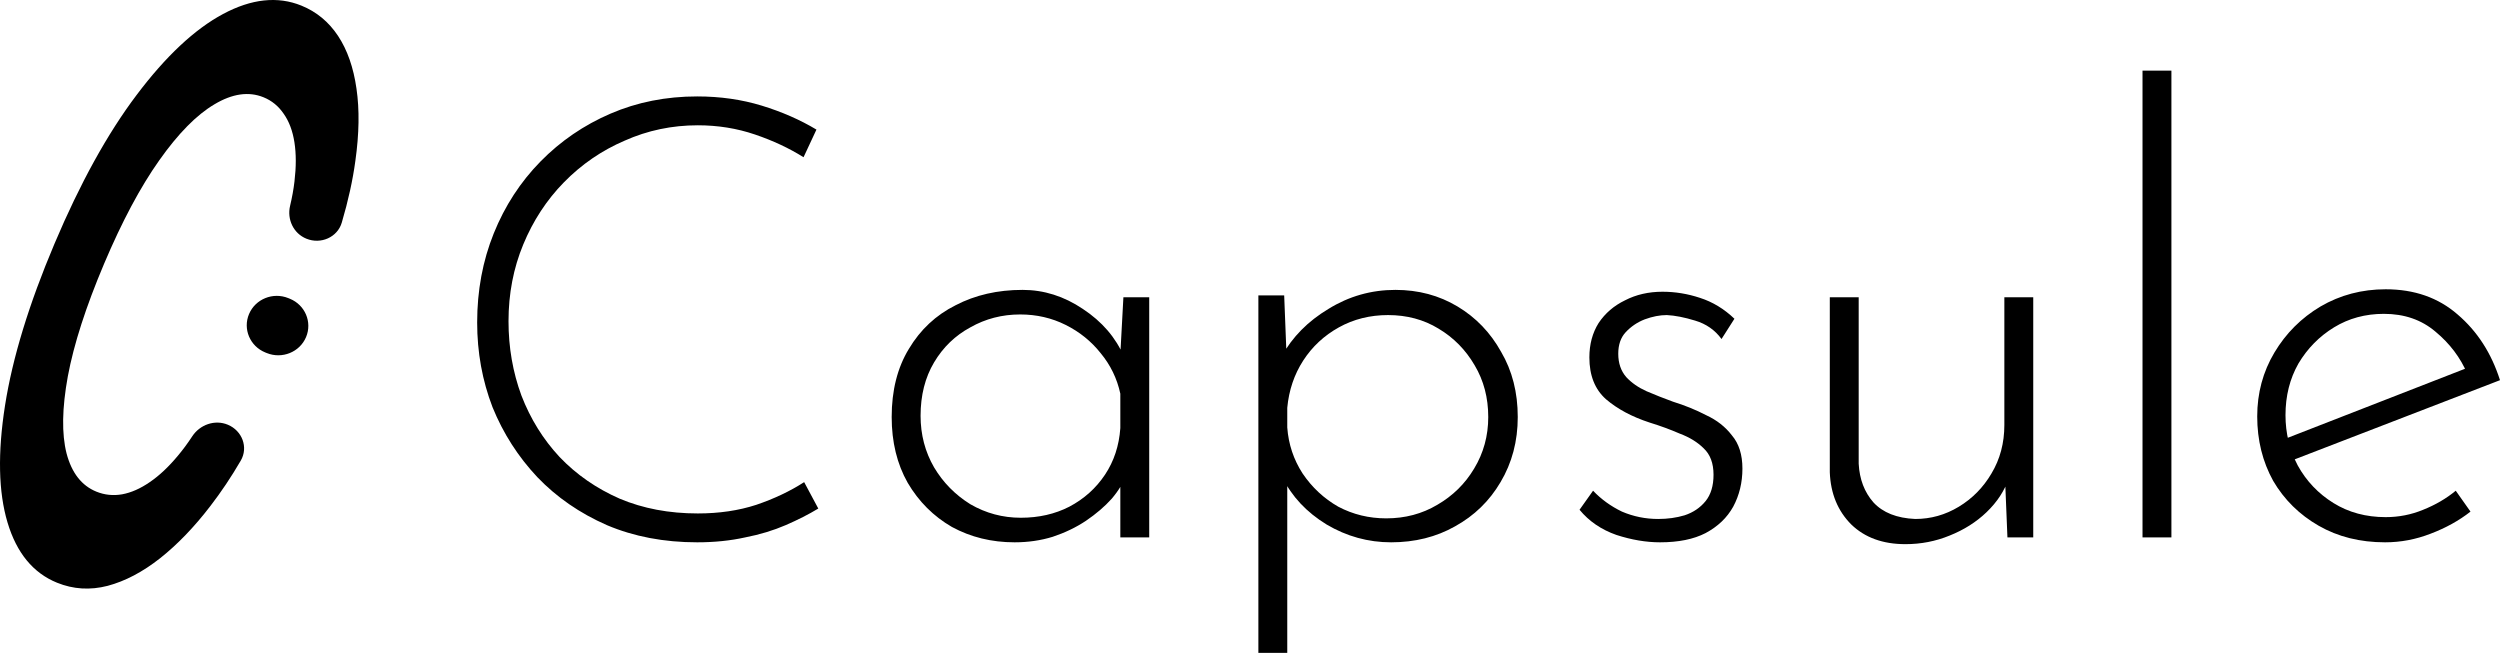
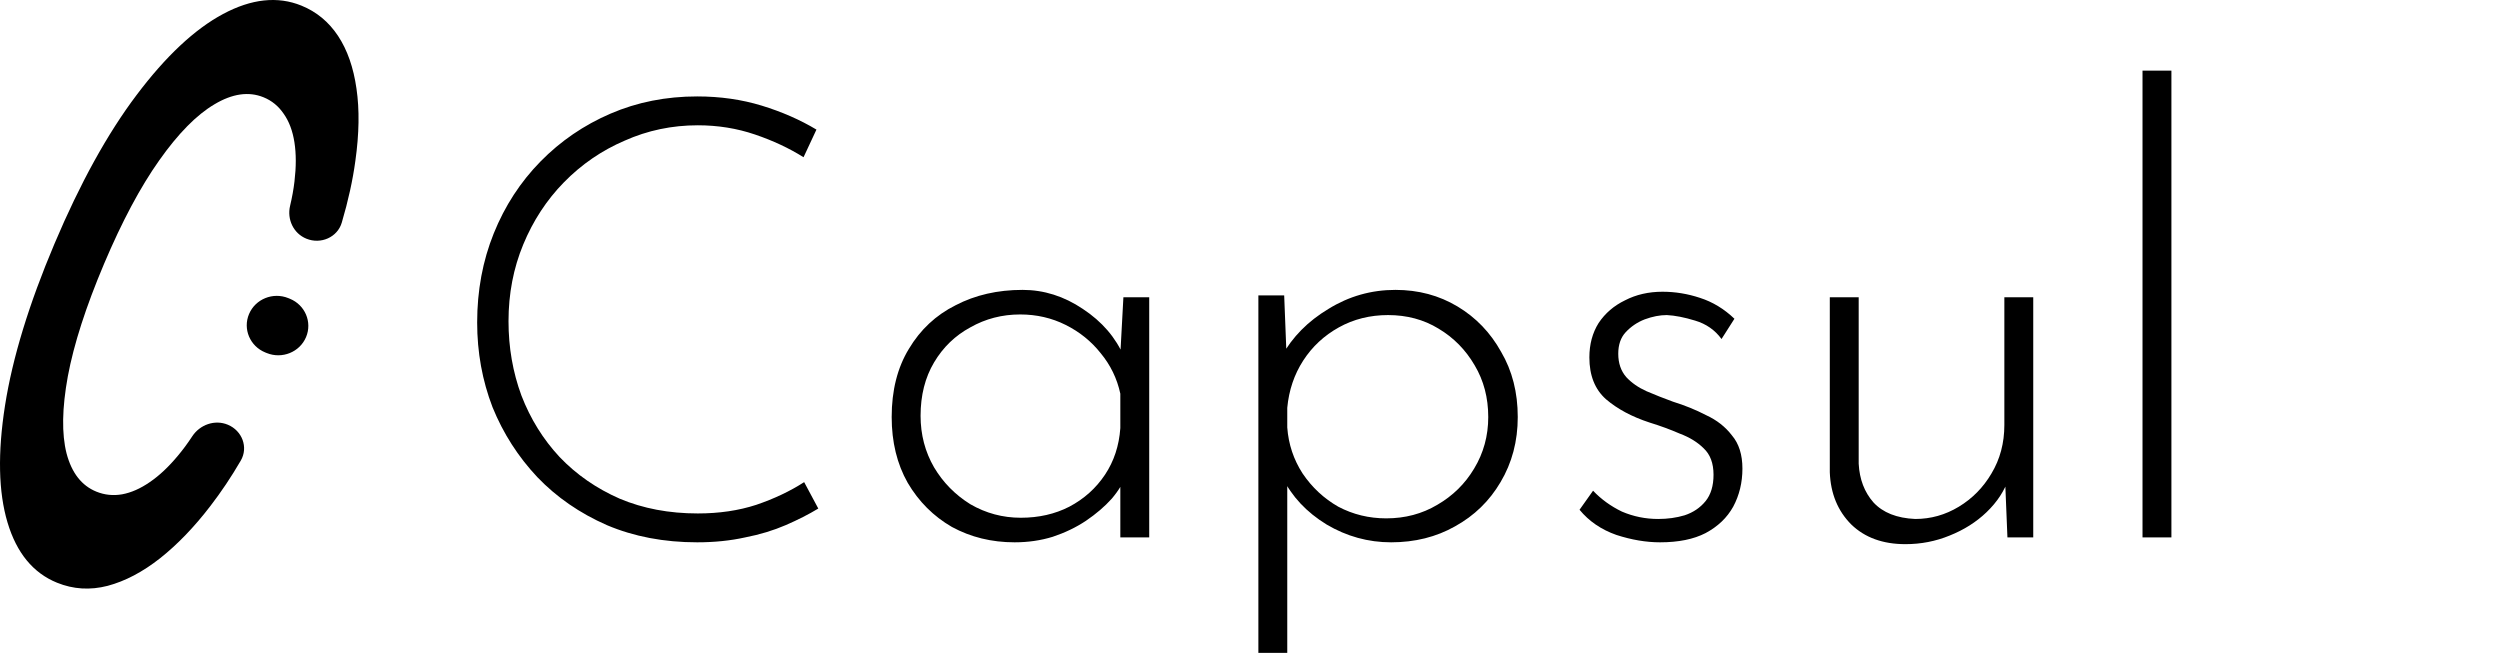
<svg xmlns="http://www.w3.org/2000/svg" width="314" height="82" viewBox="0 0 314 82" fill="none">
  <path d="M42.928 27.957C42.384 29.803 40.302 30.718 38.488 29.982C36.852 29.32 36.033 27.544 36.434 25.857C36.69 24.785 36.873 23.764 36.986 22.794C37.207 20.947 37.205 19.304 36.979 17.867C36.753 16.43 36.305 15.239 35.635 14.295C34.986 13.333 34.139 12.639 33.093 12.215C31.234 11.462 29.179 11.759 26.927 13.106C24.684 14.431 22.374 16.777 19.997 20.146C17.629 23.491 15.322 27.817 13.076 33.123C10.792 38.52 9.273 43.233 8.52 47.26C7.788 51.269 7.736 54.504 8.363 56.964C9.011 59.407 10.259 61.002 12.107 61.751C13.13 62.166 14.204 62.279 15.328 62.088C16.472 61.879 17.634 61.368 18.813 60.554C20.003 59.745 21.183 58.636 22.353 57.227C22.966 56.498 23.564 55.69 24.145 54.803C25.106 53.338 26.983 52.662 28.619 53.346C30.419 54.099 31.211 56.184 30.242 57.849C29.052 59.895 27.778 61.798 26.421 63.558C24.409 66.186 22.303 68.374 20.104 70.119C17.914 71.842 15.717 72.996 13.514 73.583C11.319 74.147 9.204 74.016 7.167 73.19C4.162 71.972 2.088 69.449 0.944 65.622C-0.2 61.794 -0.304 56.895 0.632 50.924C1.569 44.953 3.641 38.178 6.849 30.599C10.067 22.996 13.503 16.774 17.157 11.931C20.82 7.065 24.439 3.675 28.013 1.76C31.588 -0.154 34.866 -0.507 37.849 0.702C39.752 1.473 41.288 2.742 42.457 4.507C43.627 6.273 44.399 8.483 44.775 11.138C45.16 13.77 45.114 16.792 44.634 20.203C44.307 22.625 43.739 25.21 42.928 27.957Z" fill="black" />
  <path d="M31.28 39.442C32.078 37.557 34.285 36.662 36.211 37.443L36.396 37.518C38.322 38.298 39.236 40.459 38.439 42.344C37.641 44.228 35.433 45.123 33.507 44.343L33.322 44.268C31.397 43.487 30.482 41.327 31.28 39.442Z" fill="black" />
  <path d="M102.777 63.872C101.594 64.592 100.23 65.286 98.686 65.955C97.142 66.623 95.444 67.138 93.591 67.498C91.738 67.909 89.731 68.115 87.569 68.115C83.4 68.115 79.618 67.395 76.221 65.955C72.824 64.463 69.916 62.458 67.498 59.938C65.079 57.367 63.2 54.435 61.862 51.144C60.575 47.801 59.932 44.253 59.932 40.499C59.932 36.487 60.627 32.759 62.016 29.313C63.406 25.868 65.362 22.859 67.883 20.288C70.405 17.716 73.339 15.711 76.684 14.271C80.029 12.831 83.658 12.111 87.569 12.111C90.451 12.111 93.153 12.497 95.675 13.268C98.197 14.04 100.487 15.042 102.546 16.277L100.925 19.748C99.123 18.616 97.09 17.665 94.826 16.894C92.561 16.122 90.168 15.737 87.646 15.737C84.404 15.737 81.342 16.379 78.46 17.665C75.578 18.899 73.03 20.648 70.817 22.911C68.656 25.122 66.957 27.719 65.722 30.702C64.487 33.684 63.869 36.899 63.869 40.344C63.869 43.636 64.41 46.747 65.49 49.678C66.623 52.61 68.218 55.181 70.277 57.392C72.387 59.604 74.909 61.352 77.842 62.638C80.776 63.872 84.044 64.489 87.646 64.489C90.323 64.489 92.767 64.129 94.98 63.409C97.245 62.638 99.252 61.686 101.002 60.555L102.777 63.872Z" fill="black" />
  <path d="M127.435 68.115C124.553 68.115 121.928 67.472 119.561 66.186C117.245 64.849 115.392 62.998 114.003 60.632C112.664 58.267 111.995 55.515 111.995 52.378C111.995 49.035 112.716 46.181 114.157 43.816C115.598 41.399 117.554 39.573 120.024 38.339C122.494 37.053 125.299 36.41 128.439 36.41C131.115 36.41 133.637 37.207 136.004 38.801C138.423 40.396 140.147 42.401 141.177 44.818L140.636 45.898L141.099 37.336H144.342V67.498H140.713V58.164L141.485 59.552C141.125 60.581 140.508 61.609 139.633 62.638C138.758 63.615 137.677 64.541 136.39 65.415C135.155 66.238 133.765 66.906 132.221 67.421C130.729 67.883 129.134 68.115 127.435 68.115ZM128.207 65.029C130.472 65.029 132.505 64.566 134.306 63.641C136.159 62.663 137.651 61.326 138.783 59.629C139.916 57.932 140.559 55.978 140.713 53.767V49.447C140.302 47.544 139.478 45.847 138.243 44.356C137.059 42.864 135.593 41.681 133.843 40.807C132.093 39.933 130.189 39.496 128.13 39.496C125.865 39.496 123.781 40.036 121.877 41.116C119.973 42.144 118.454 43.61 117.322 45.513C116.19 47.416 115.624 49.653 115.624 52.224C115.624 54.59 116.19 56.749 117.322 58.704C118.454 60.606 119.973 62.149 121.877 63.332C123.833 64.463 125.943 65.029 128.207 65.029Z" fill="black" />
  <path d="M174.727 68.115C171.845 68.115 169.143 67.369 166.621 65.878C164.099 64.335 162.246 62.355 161.062 59.938L161.68 58.627V82H158.052V37.104H161.294L161.68 46.978L160.985 44.741C162.323 42.324 164.279 40.344 166.852 38.801C169.426 37.207 172.231 36.41 175.267 36.41C178.149 36.41 180.748 37.104 183.064 38.493C185.38 39.882 187.207 41.784 188.545 44.201C189.935 46.567 190.63 49.293 190.63 52.378C190.63 55.412 189.909 58.138 188.468 60.555C187.078 62.921 185.174 64.772 182.755 66.109C180.388 67.446 177.712 68.115 174.727 68.115ZM174.109 65.106C176.477 65.106 178.612 64.541 180.517 63.409C182.472 62.278 184.016 60.761 185.149 58.858C186.332 56.904 186.924 54.744 186.924 52.378C186.924 49.961 186.358 47.801 185.226 45.898C184.093 43.944 182.575 42.401 180.671 41.27C178.818 40.139 176.708 39.573 174.341 39.573C172.076 39.573 170.018 40.087 168.165 41.116C166.312 42.144 164.82 43.533 163.687 45.281C162.555 47.03 161.886 49.01 161.68 51.221V53.69C161.834 55.798 162.478 57.727 163.61 59.475C164.794 61.224 166.286 62.612 168.088 63.641C169.94 64.618 171.948 65.106 174.109 65.106Z" fill="black" />
  <path d="M208.503 68.115C206.753 68.115 204.926 67.806 203.022 67.189C201.118 66.52 199.574 65.466 198.39 64.026L200.088 61.635C201.118 62.715 202.327 63.589 203.717 64.258C205.158 64.875 206.676 65.183 208.271 65.183C209.455 65.183 210.562 65.029 211.591 64.721C212.672 64.361 213.547 63.769 214.216 62.946C214.885 62.123 215.219 61.018 215.219 59.629C215.219 58.189 214.808 57.084 213.984 56.312C213.212 55.541 212.209 54.924 210.973 54.461C209.79 53.947 208.529 53.484 207.191 53.072C204.978 52.352 203.151 51.375 201.709 50.141C200.32 48.907 199.625 47.158 199.625 44.896C199.625 43.25 200.011 41.81 200.783 40.576C201.607 39.342 202.713 38.39 204.103 37.721C205.492 37.002 207.062 36.642 208.812 36.642C210.407 36.642 211.977 36.899 213.521 37.413C215.116 37.927 216.557 38.801 217.844 40.036L216.223 42.581C215.399 41.45 214.293 40.679 212.903 40.267C211.565 39.856 210.381 39.624 209.352 39.573C208.477 39.573 207.551 39.753 206.573 40.113C205.647 40.473 204.849 41.013 204.18 41.733C203.562 42.401 203.253 43.301 203.253 44.433C203.253 45.615 203.588 46.593 204.257 47.364C204.926 48.084 205.775 48.675 206.805 49.138C207.885 49.601 208.992 50.038 210.124 50.45C211.617 50.913 213.006 51.478 214.293 52.147C215.631 52.764 216.712 53.612 217.535 54.692C218.41 55.721 218.848 57.109 218.848 58.858C218.848 60.606 218.462 62.201 217.69 63.641C216.918 65.029 215.76 66.135 214.216 66.958C212.723 67.729 210.819 68.115 208.503 68.115Z" fill="black" />
  <path d="M239.318 68.346C236.487 68.346 234.223 67.523 232.524 65.878C230.826 64.181 229.925 61.995 229.823 59.321V37.336H233.451V58.241C233.554 60.195 234.171 61.815 235.304 63.101C236.487 64.386 238.237 65.081 240.553 65.183C242.509 65.183 244.336 64.669 246.034 63.641C247.733 62.612 249.096 61.224 250.126 59.475C251.207 57.675 251.747 55.644 251.747 53.381V37.336H255.375V67.498H252.133L251.747 58.009L252.287 60.092C251.773 61.635 250.846 63.049 249.508 64.335C248.222 65.569 246.678 66.546 244.876 67.266C243.126 67.986 241.274 68.346 239.318 68.346Z" fill="black" />
  <path d="M269.1 8.871H272.729V67.498H269.1V8.871Z" fill="black" />
-   <path d="M299.564 68.115C296.424 68.115 293.645 67.421 291.226 66.032C288.807 64.644 286.903 62.766 285.514 60.401C284.176 57.984 283.506 55.284 283.506 52.301C283.506 49.37 284.227 46.696 285.668 44.279C287.109 41.861 289.039 39.933 291.458 38.493C293.928 37.053 296.656 36.333 299.641 36.333C303.244 36.333 306.254 37.387 308.673 39.496C311.144 41.604 312.919 44.356 314 47.75L287.598 57.932L286.517 55.309L310.68 45.898L309.908 46.978C309.034 44.921 307.695 43.147 305.894 41.656C304.144 40.164 301.983 39.419 299.409 39.419C297.093 39.419 295.009 39.984 293.156 41.116C291.304 42.247 289.811 43.764 288.679 45.667C287.598 47.57 287.058 49.73 287.058 52.147C287.058 54.41 287.572 56.518 288.602 58.472C289.682 60.426 291.175 61.995 293.079 63.178C294.983 64.361 297.171 64.952 299.641 64.952C301.288 64.952 302.858 64.644 304.35 64.026C305.894 63.409 307.258 62.612 308.442 61.635L310.294 64.258C308.853 65.389 307.181 66.315 305.277 67.035C303.424 67.755 301.52 68.115 299.564 68.115Z" fill="black" />
</svg>